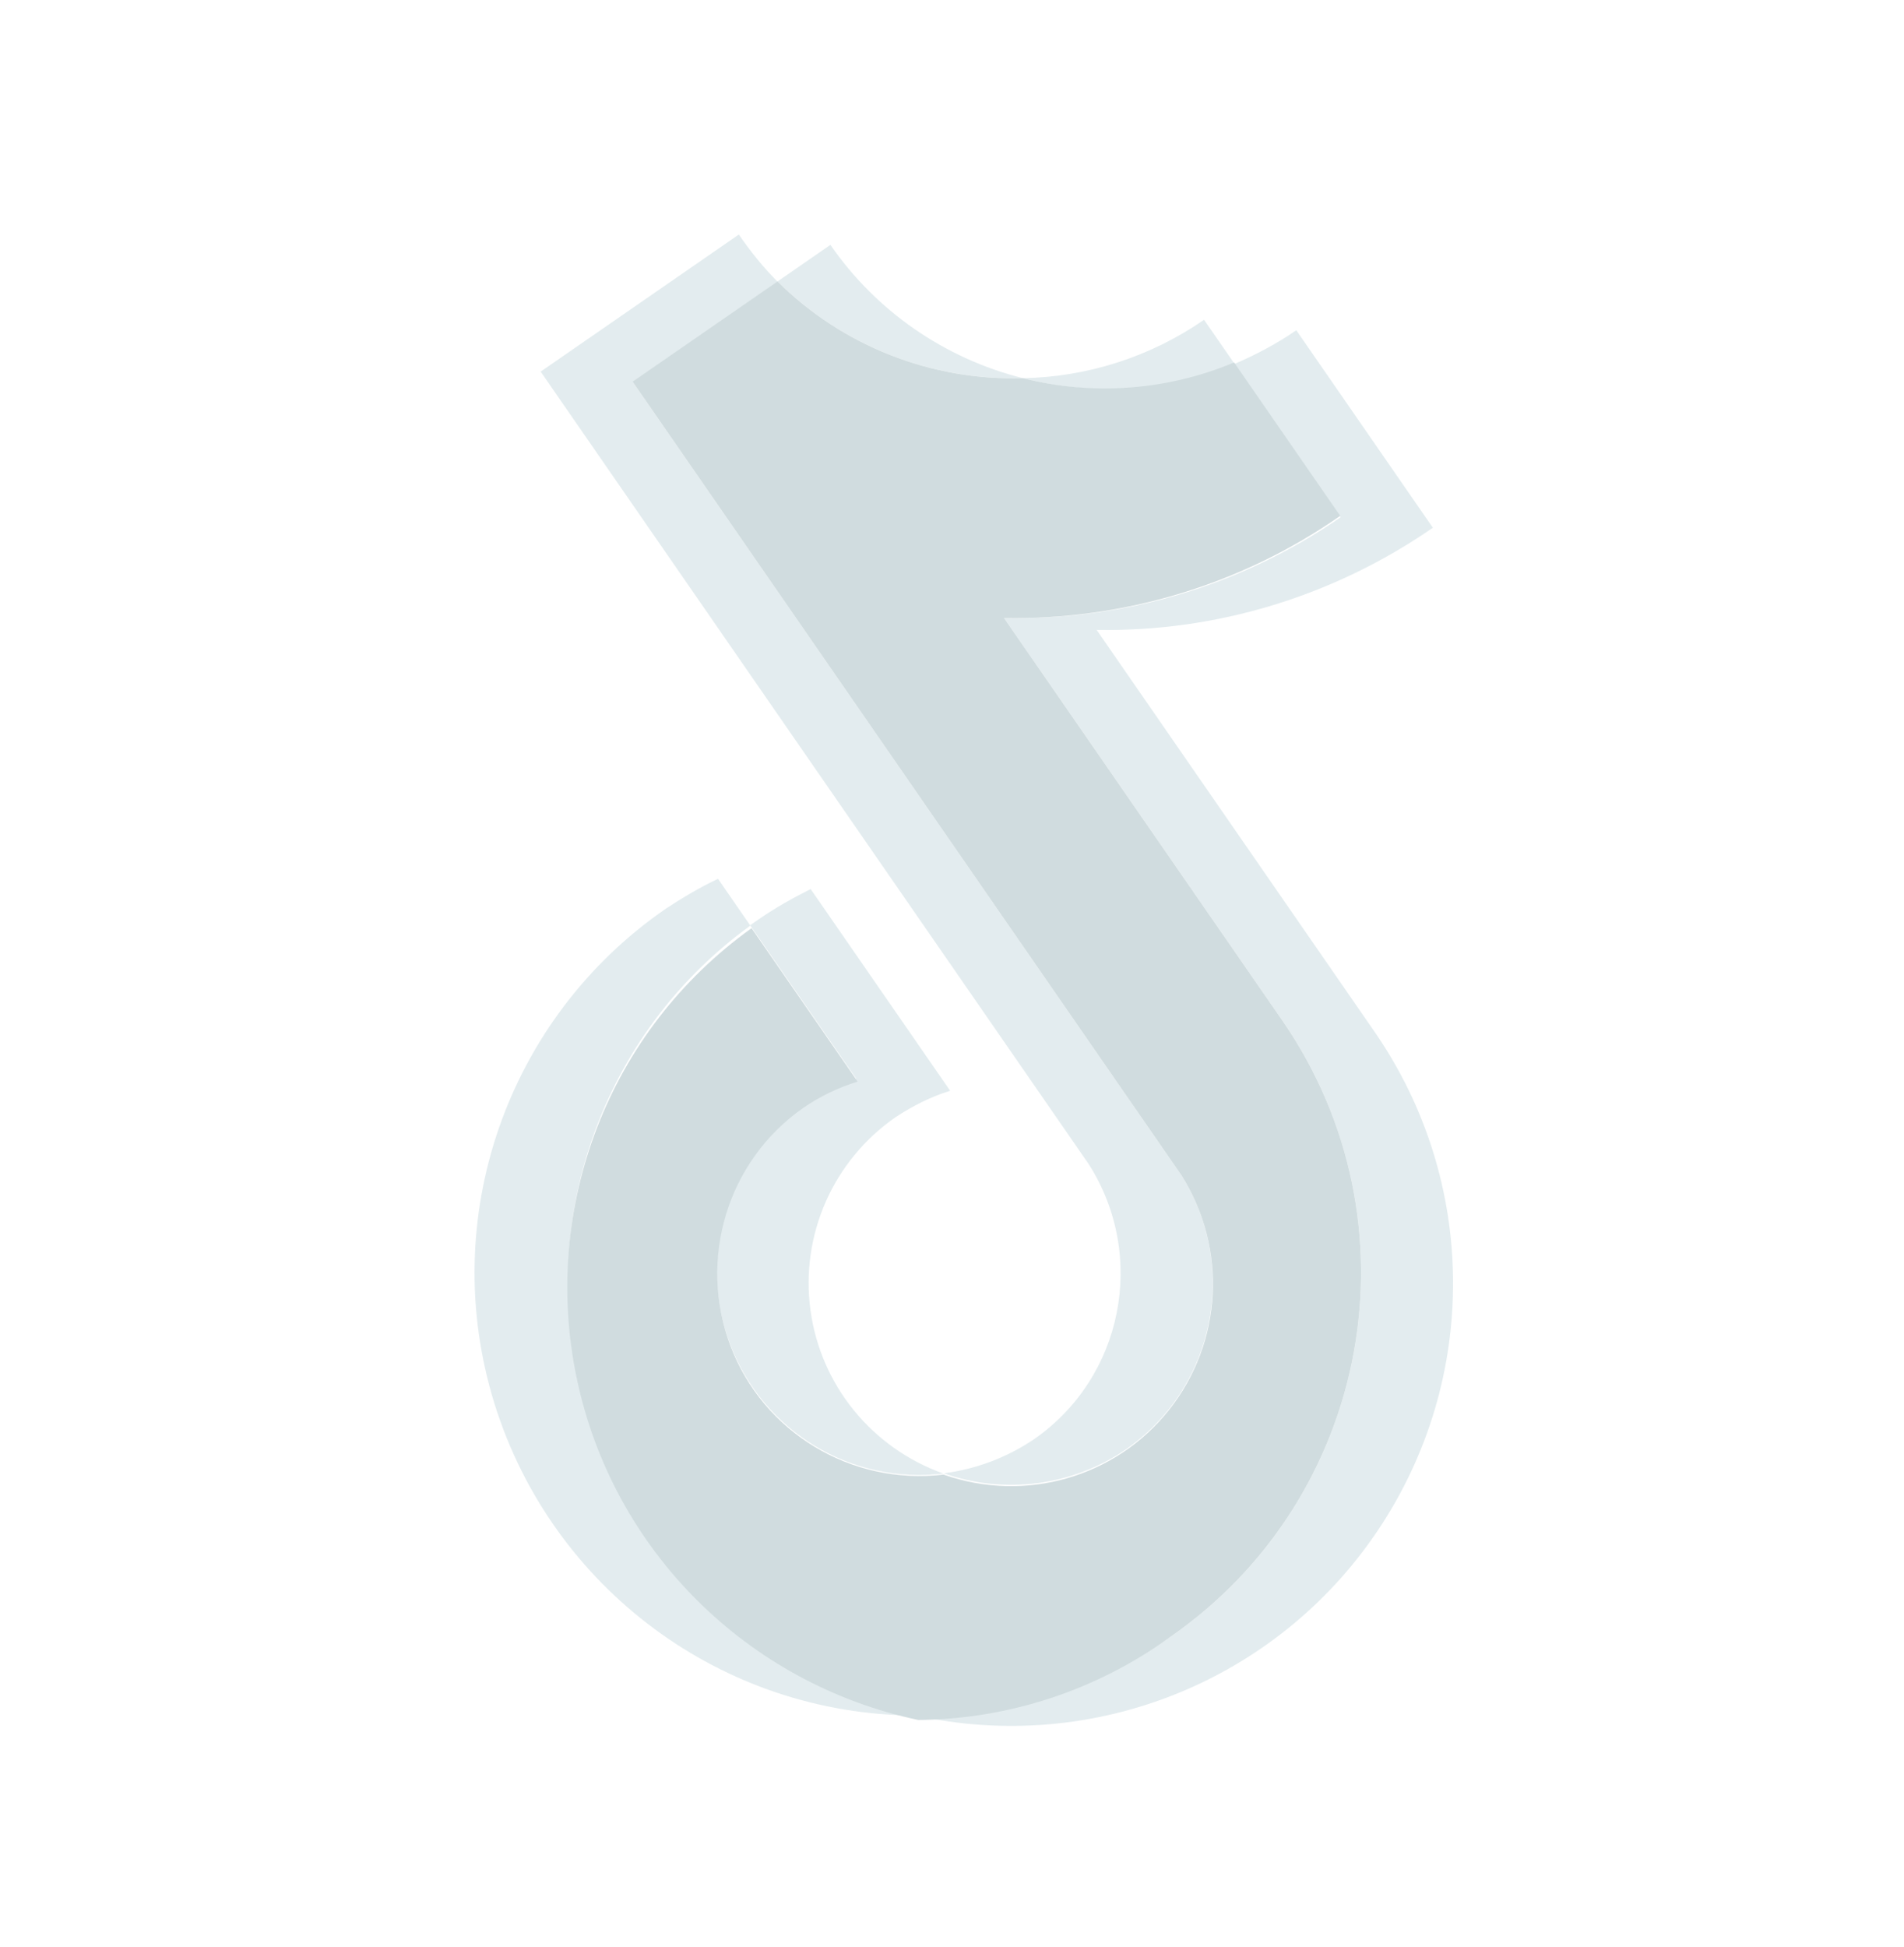
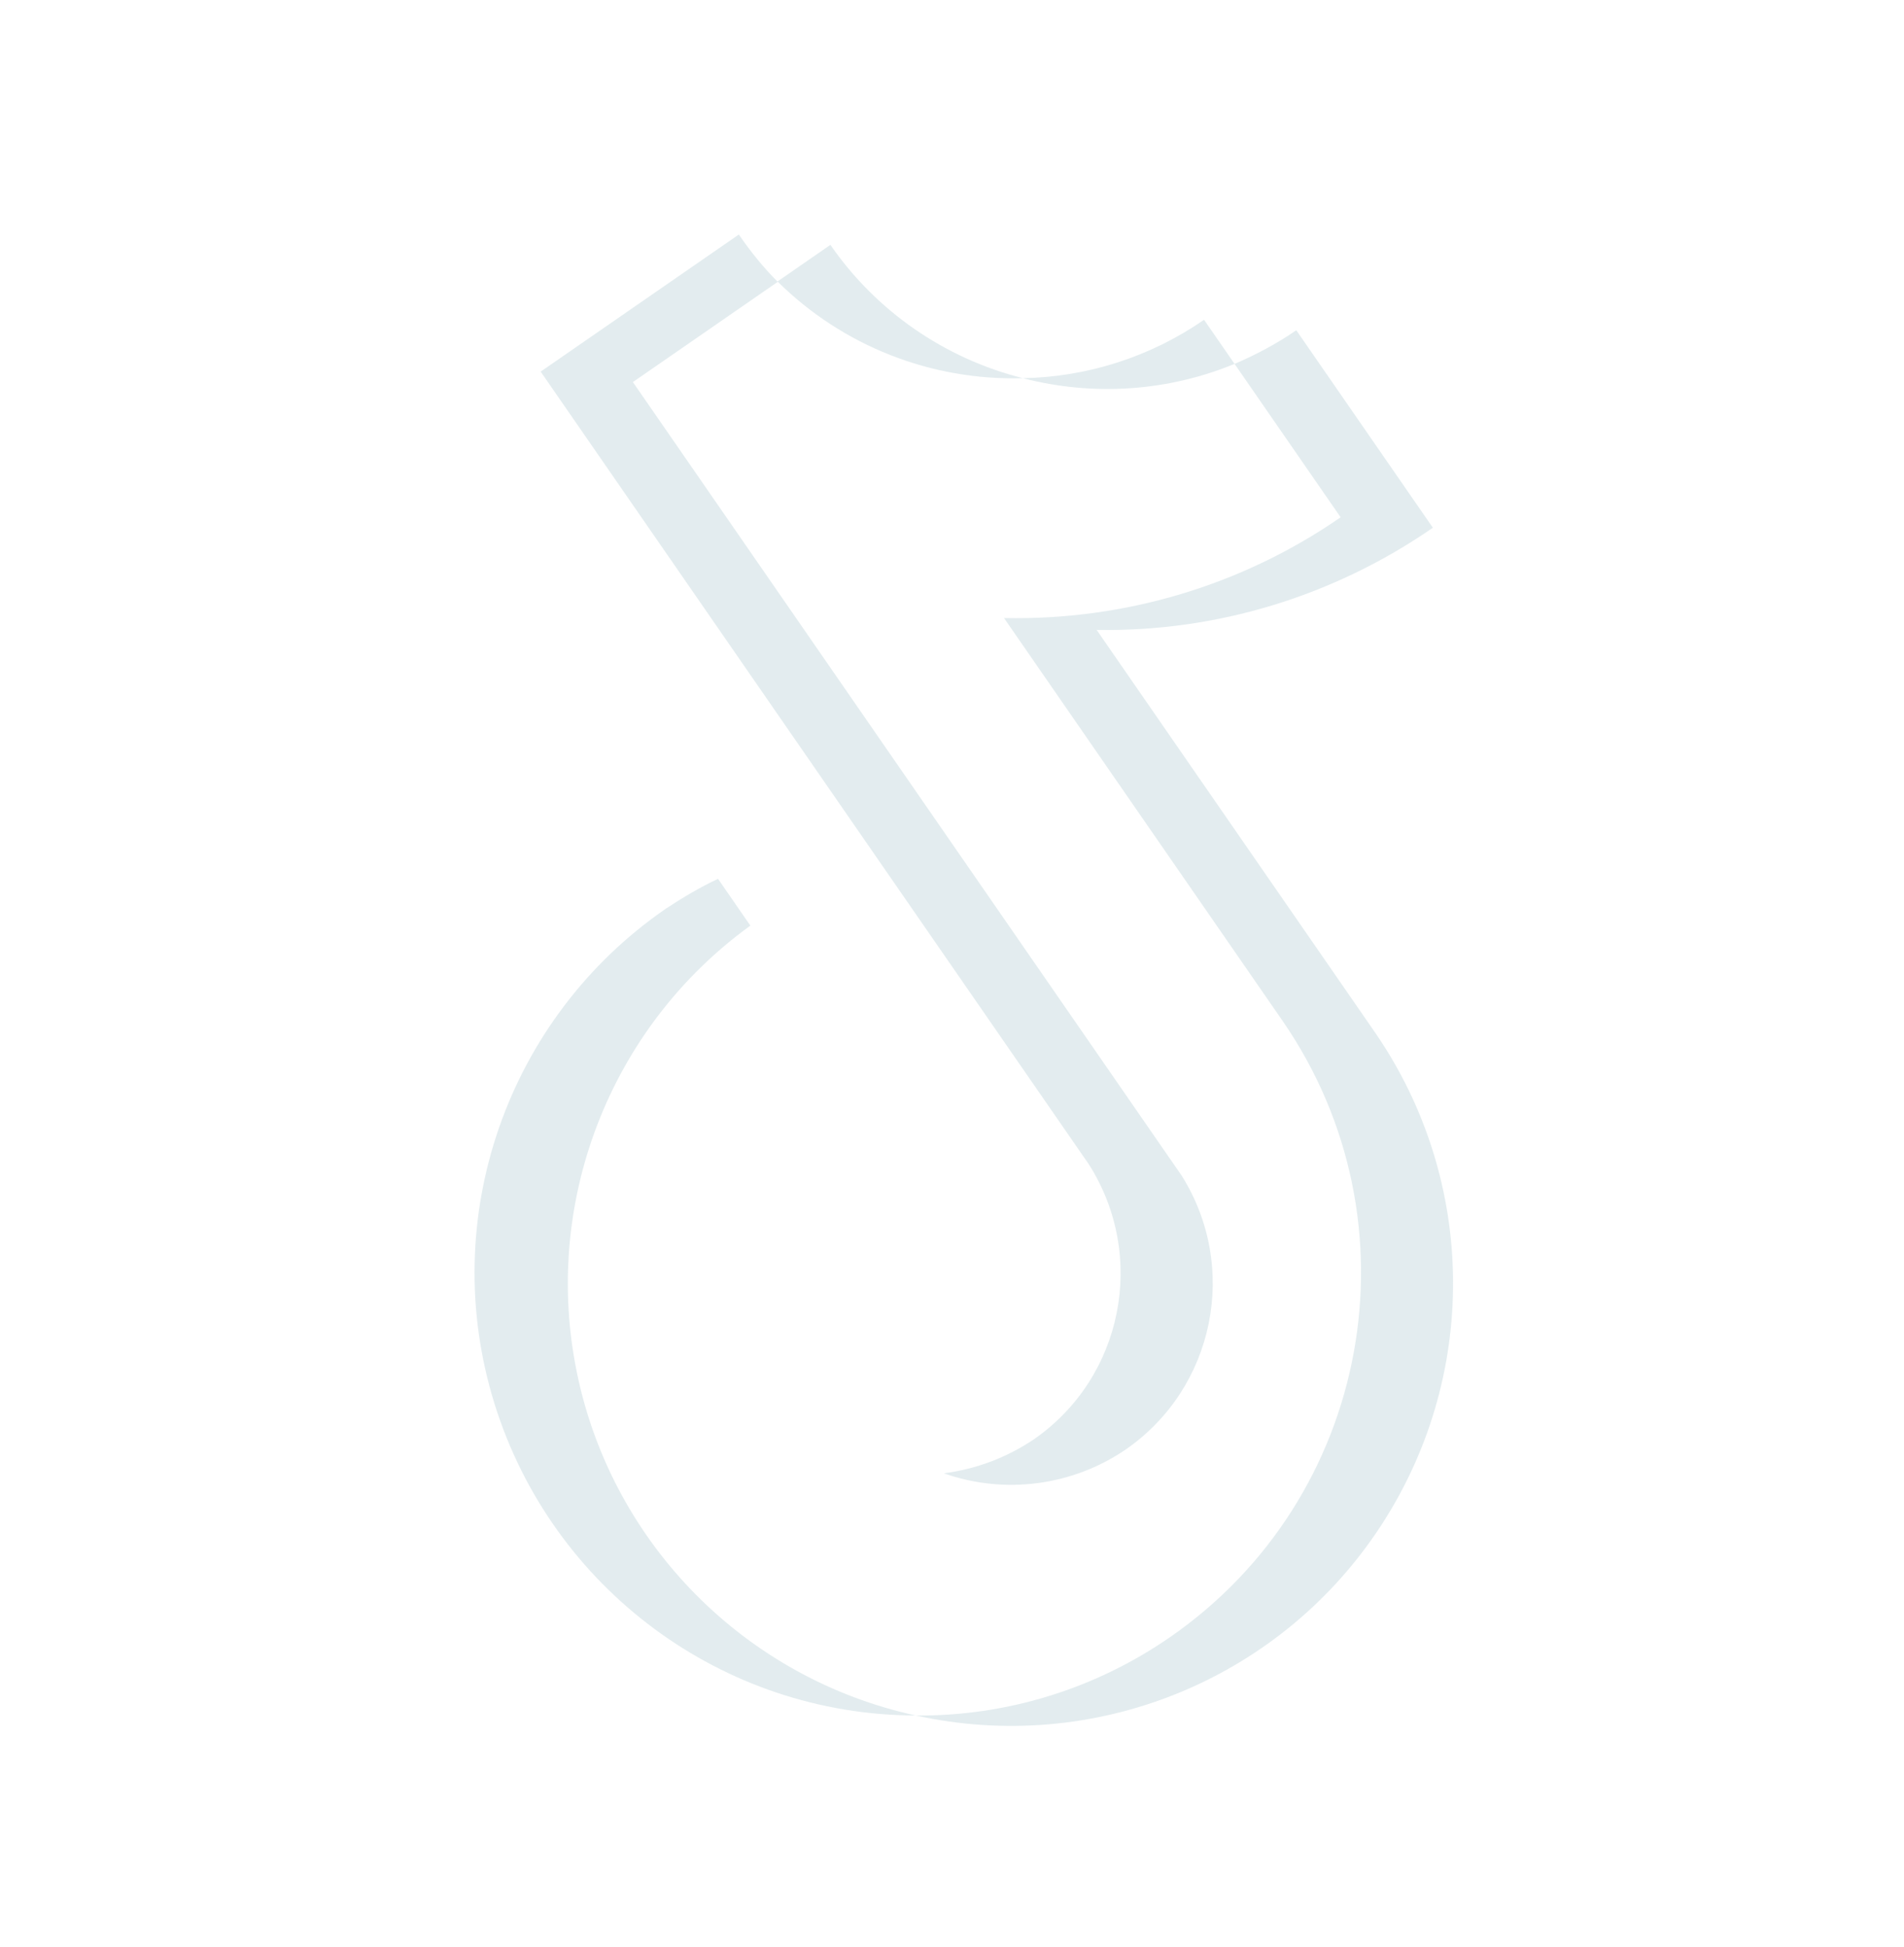
<svg xmlns="http://www.w3.org/2000/svg" width="90" height="92" viewBox="0 0 90 92" fill="none">
  <g opacity="0.5">
    <path d="M35.469 43.745L33.94 41.533C33.091 41.933 32.274 42.417 31.483 42.938C23.951 48.121 20.656 57.608 23.374 66.339C26.091 75.07 34.14 81.052 43.289 81.075C35.246 79.322 28.971 72.998 27.285 64.947C25.6 56.895 28.793 48.577 35.469 43.745Z" fill="#C7DADF" />
    <path d="M53.211 68.505C57.414 65.597 58.58 59.887 55.853 55.557L29.916 18.057L36.764 13.32C36.08 12.641 35.474 11.881 34.923 11.084L25.556 17.563L51.468 55.026C54.226 59.362 53.085 65.109 48.863 68.028C47.582 68.888 46.137 69.432 44.613 69.629C47.484 70.643 50.68 70.229 53.211 68.505Z" fill="#C7DADF" />
    <path d="M58.356 17.197L56.914 15.113C54.396 16.855 51.418 17.816 48.351 17.874C51.678 18.735 55.188 18.504 58.356 17.197Z" fill="#C7DADF" />
    <path d="M48.351 17.873C44.656 16.945 41.421 14.708 39.252 11.572L36.752 13.302C39.824 16.349 44.02 18.001 48.351 17.873Z" fill="#C7DADF" />
-     <path d="M37.965 52.31C34.372 54.822 32.943 59.454 34.523 63.56C36.104 67.665 40.242 70.162 44.596 69.642C41.22 68.44 38.785 65.462 38.308 61.906C37.831 58.351 39.39 54.834 42.343 52.792C43.135 52.271 44.007 51.828 44.913 51.55L38.319 42.017C37.483 42.434 36.654 42.9 35.874 43.439L35.458 43.727L40.472 50.977C39.573 51.304 38.732 51.753 37.965 52.31Z" fill="#C7DADF" />
    <path d="M58.356 17.197L63.37 24.447C58.696 27.68 53.138 29.327 47.459 29.209L60.634 48.258C67.185 57.768 64.813 70.797 55.301 77.376C51.768 79.82 47.574 81.113 43.289 81.076C51.693 82.926 60.355 79.454 65.139 72.313C69.923 65.172 69.865 55.834 64.976 48.765L51.838 29.77C57.505 29.87 63.056 28.174 67.73 24.941L61.274 15.607C60.368 16.234 59.369 16.764 58.356 17.197Z" fill="#C7DADF" />
-     <path d="M60.634 48.258L47.459 29.209C53.126 29.308 58.689 27.631 63.351 24.38L58.336 17.13C55.181 18.454 51.666 18.716 48.351 17.873C44.02 18.002 39.823 16.349 36.752 13.302L29.903 18.039L55.853 55.557C58.027 59.011 57.792 63.434 55.262 66.631C52.732 69.827 48.457 71.043 44.602 69.69C40.247 70.21 36.078 67.707 34.529 63.608C32.979 59.508 34.377 54.87 37.97 52.358C38.749 51.819 39.634 51.395 40.54 51.116L35.526 43.867C28.789 48.687 25.559 57.03 27.264 65.149C28.969 73.268 35.312 79.572 43.408 81.287C47.692 81.245 51.836 79.879 55.301 77.375C64.813 70.796 67.185 57.767 60.634 48.258Z" fill="#A2B9BF" />
  </g>
</svg>